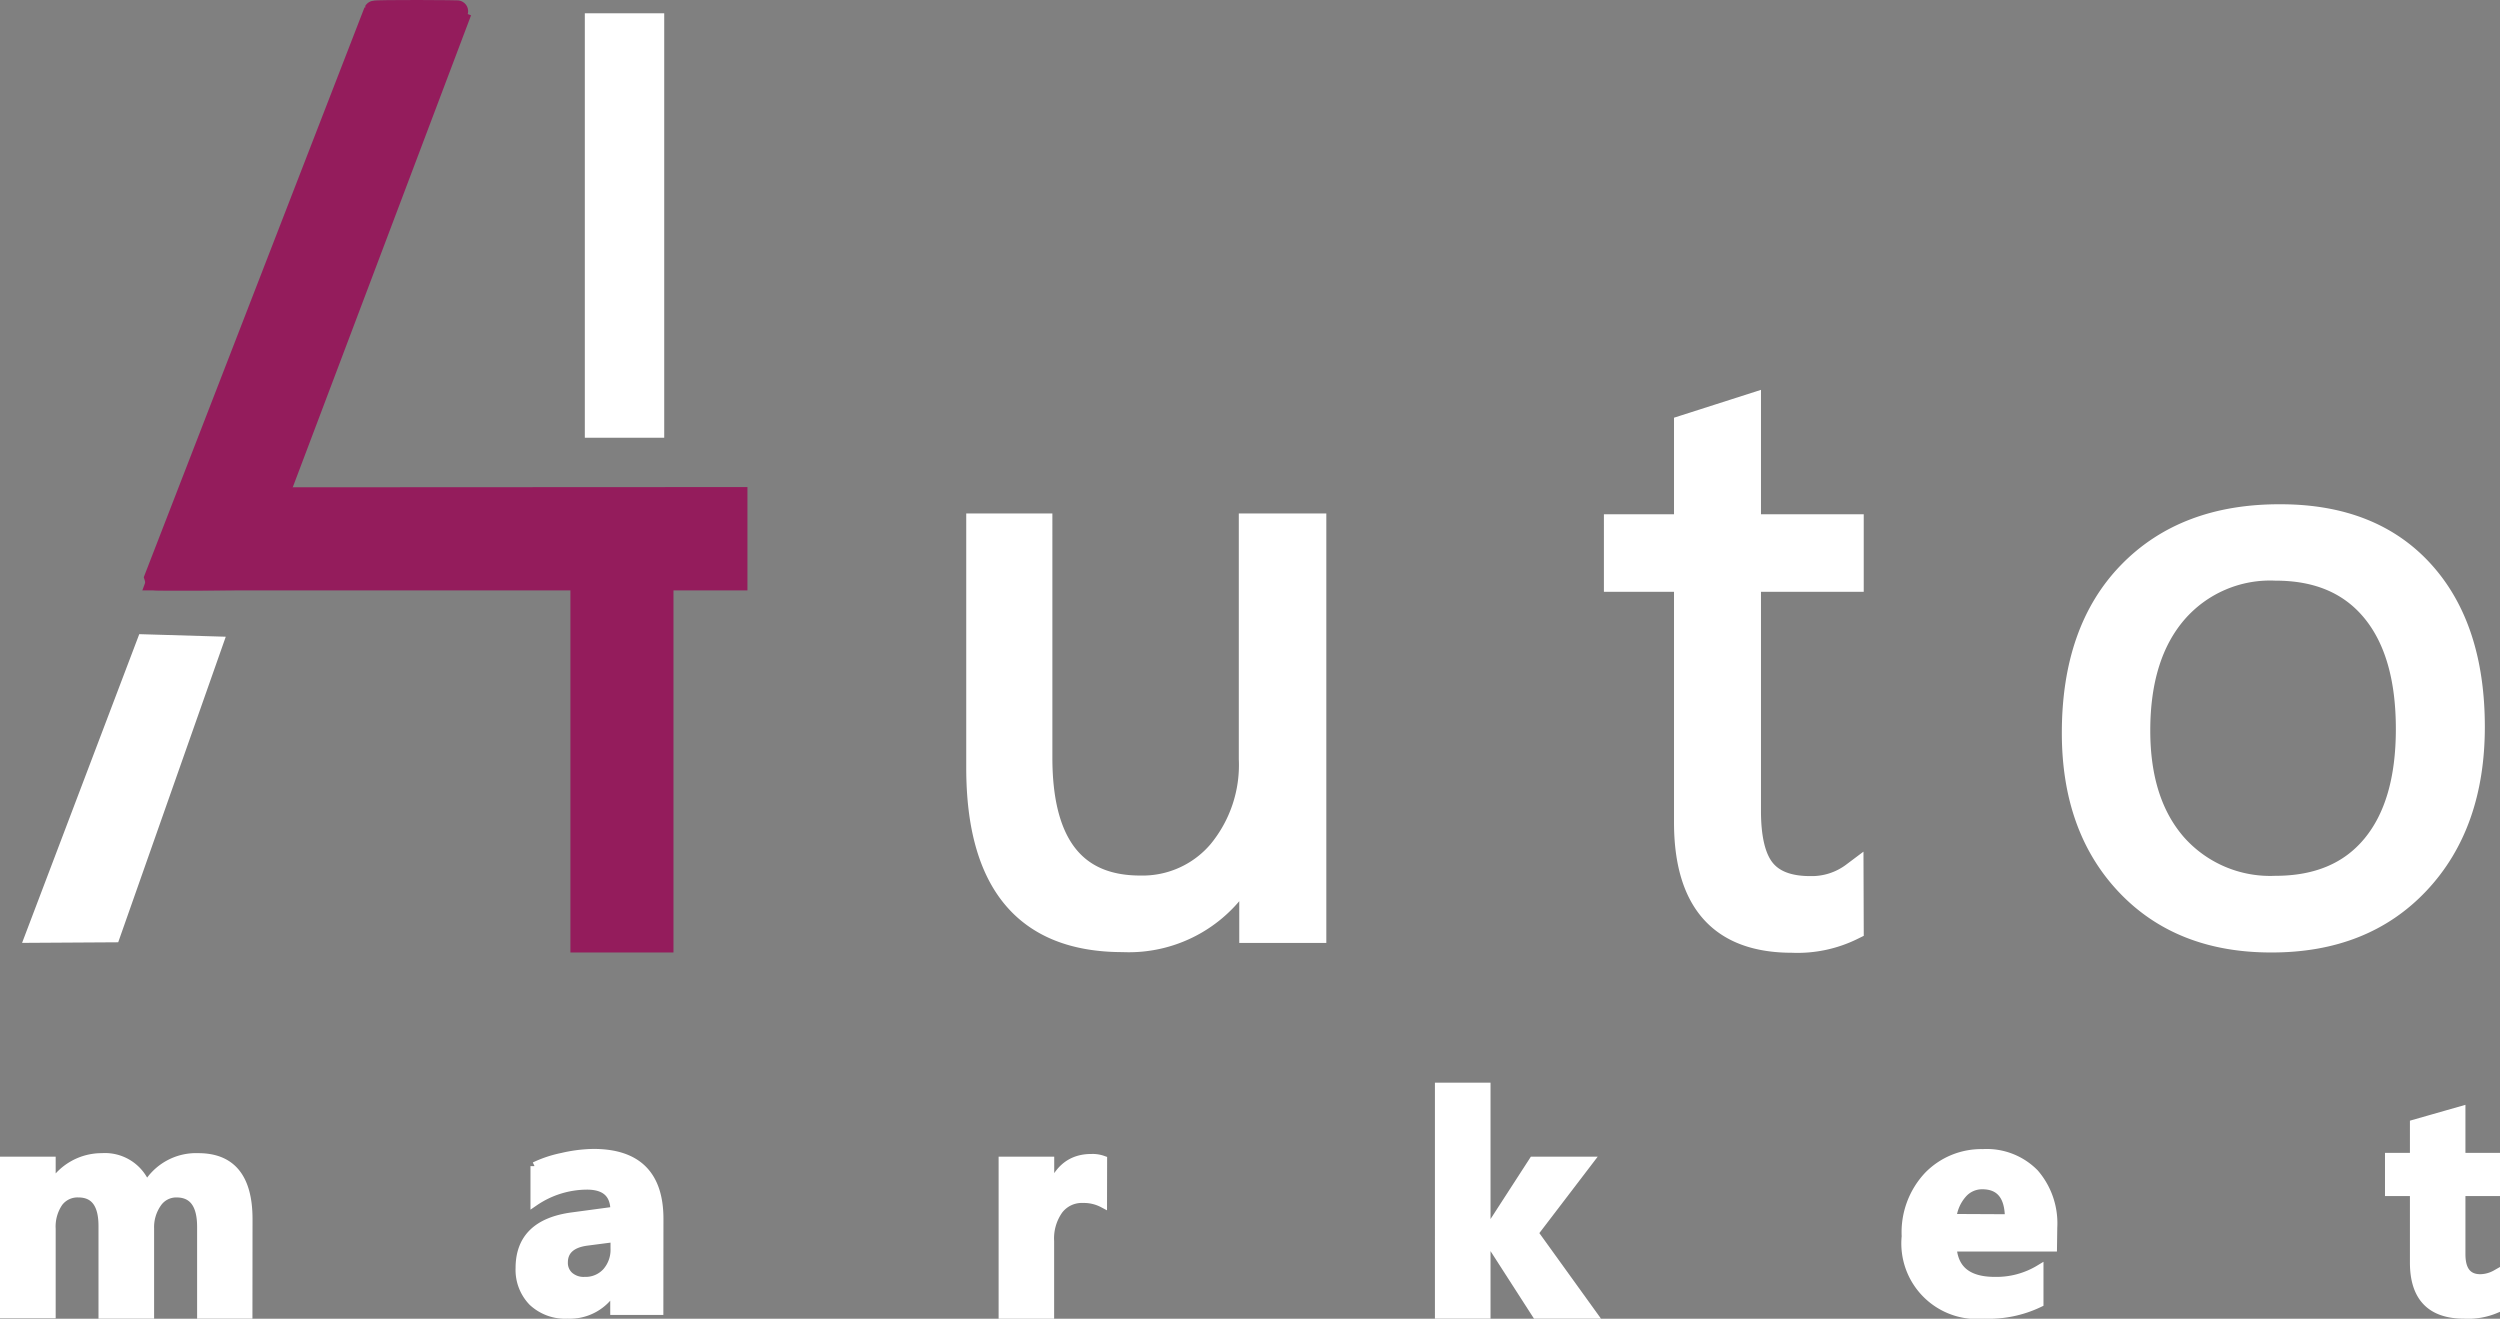
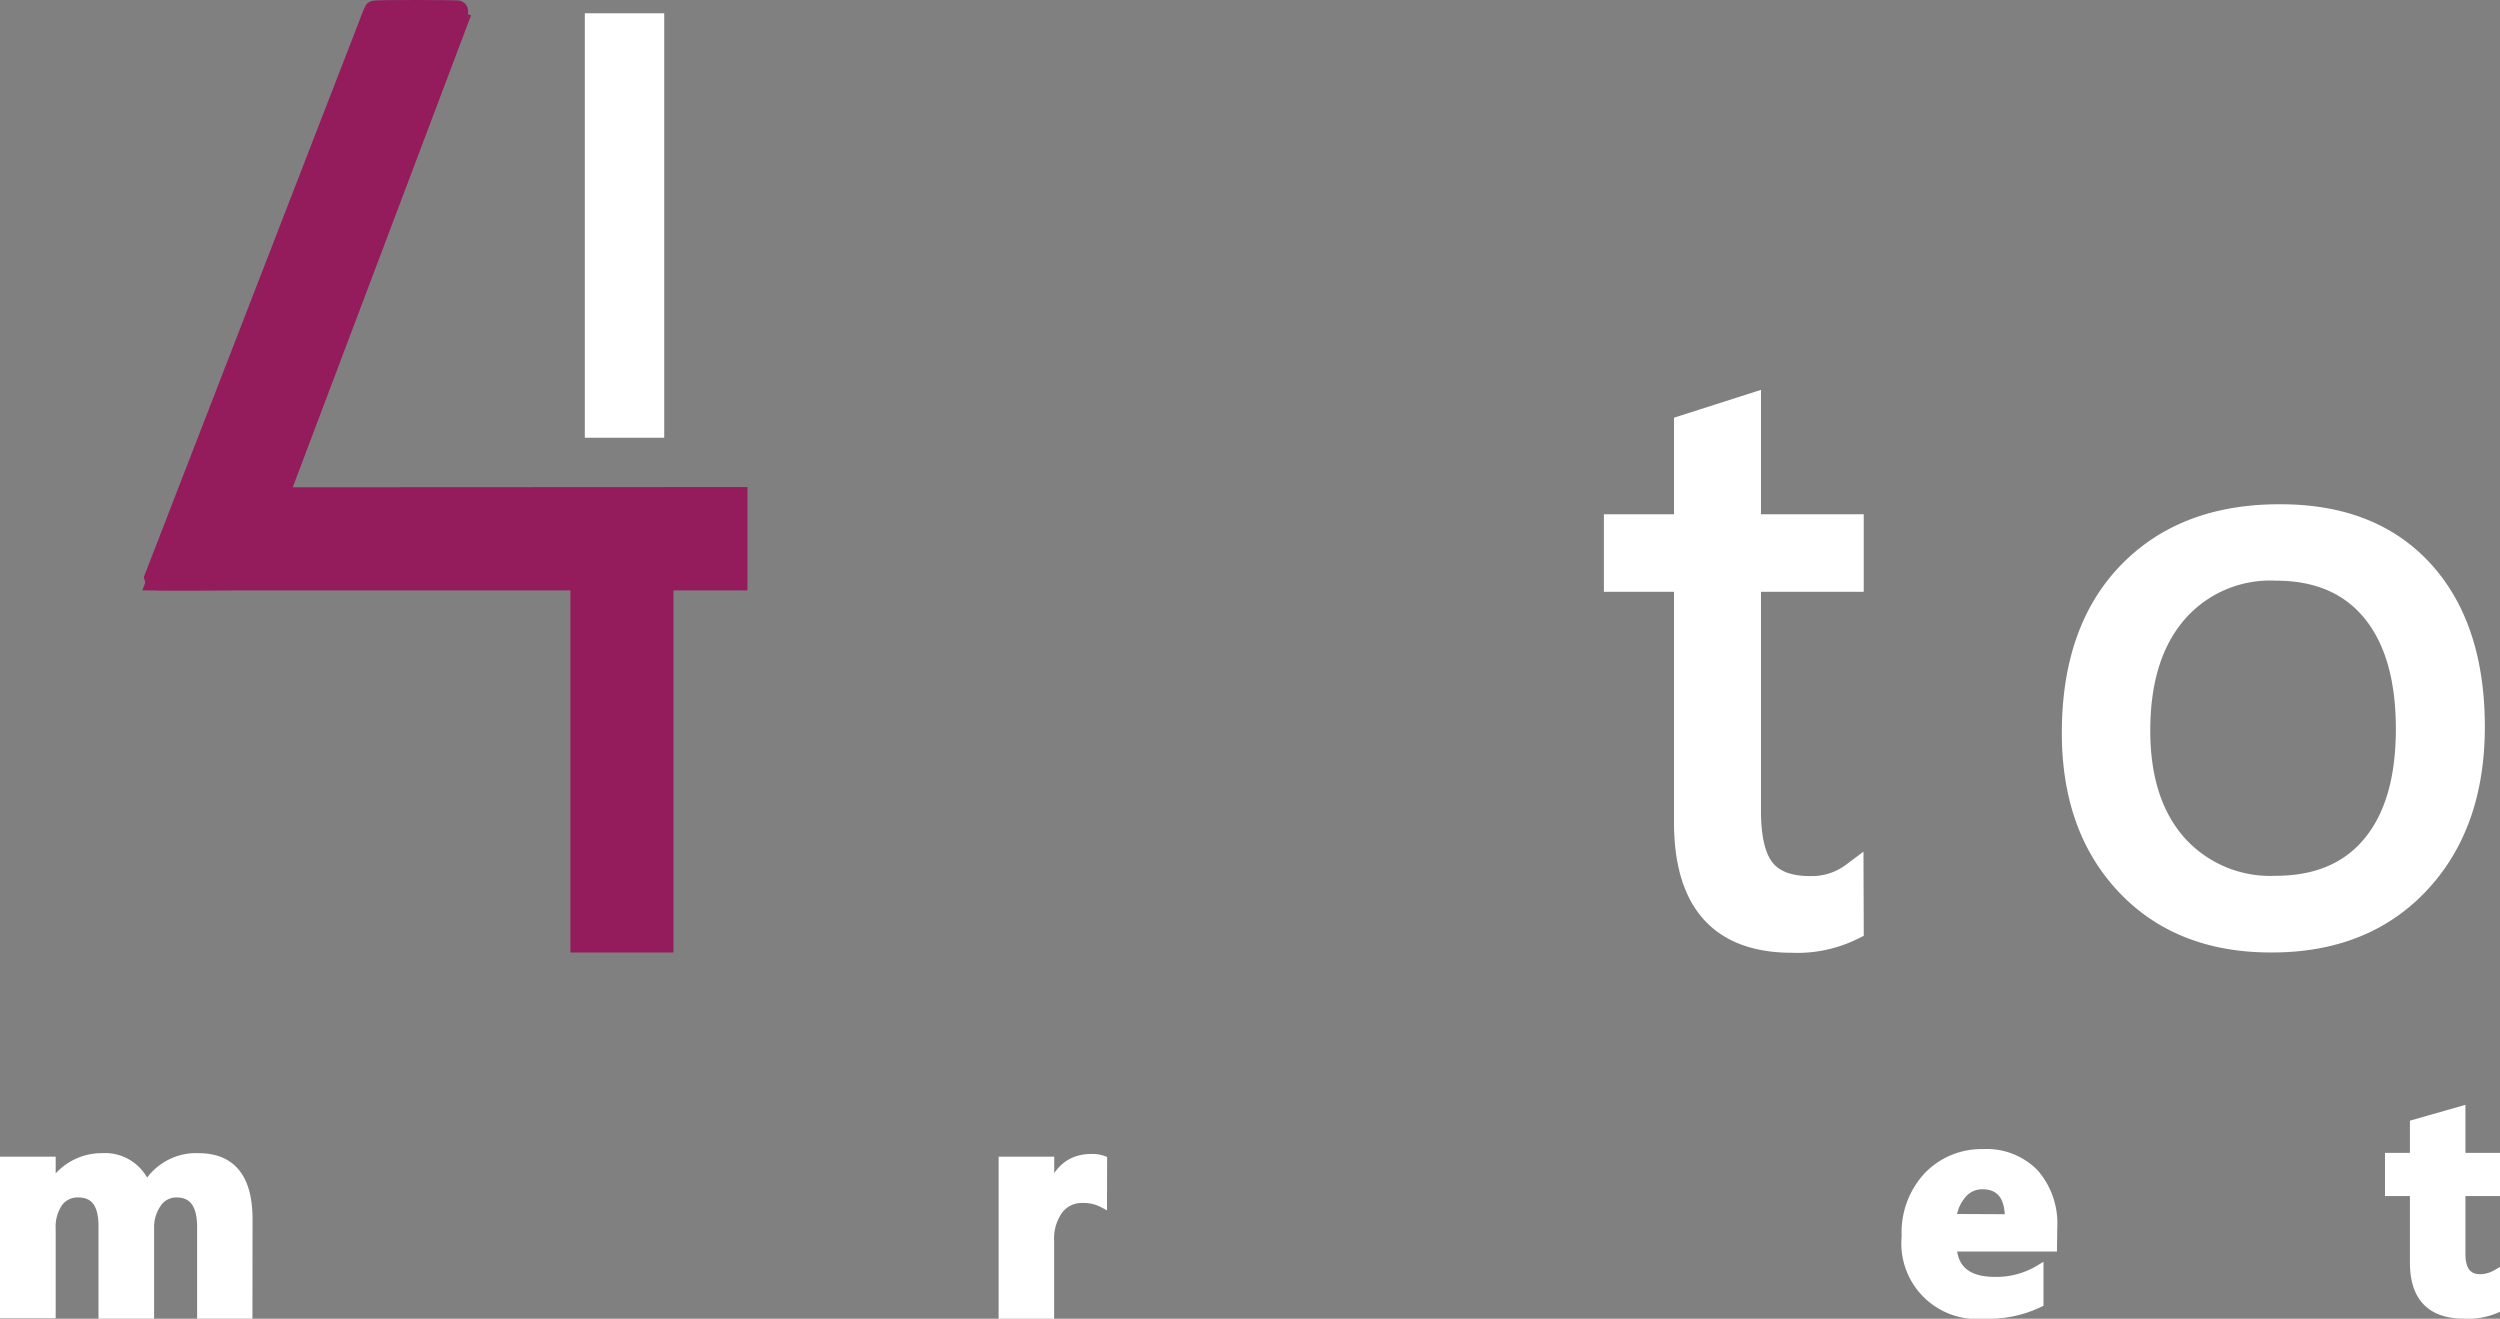
<svg xmlns="http://www.w3.org/2000/svg" viewBox="0 0 271.77 143.36">
  <rect x="0" y="0" width="271.77" height="143.36" fill="#808080" stroke="none" />
  <title>Asset 15Logo</title>
  <g id="Layer_2" data-name="Layer 2">
    <g id="Слой_1" data-name="Слой 1">
      <rect id="Rectangle_100" data-name="Rectangle 100" x="63.87" y="1.74" width="8.04" height="45.55" style="fill:#fff;stroke:#fff;stroke-miterlimit:10;stroke-width:0.591px" />
-       <path id="Path_35" data-name="Path 35" d="M15.34,69.24l8.79.26L12.64,102.14l-9.81.06Z" style="fill:#fff;stroke:#fff;stroke-miterlimit:10;stroke-width:0.591px" />
      <path id="Path_33" data-name="Path 33" d="M50.1,1.25,26.81,62.9c0,.1-10,.16-10,.07L40.72,1.25C40.76,1.15,50.13,1.17,50.1,1.25Z" style="fill:#941c5c;stroke:#941c5c;stroke-miterlimit:10;stroke-width:2.364px" />
      <path id="Path_34" data-name="Path 34" d="M80.07,54.13V63H17.17l3.27-8.84Z" style="fill:#941c5c;stroke:#941c5c;stroke-miterlimit:10;stroke-width:2.364px" />
      <rect id="Rectangle_99" data-name="Rectangle 99" x="63.19" y="55.47" width="8.84" height="46.89" style="fill:#941c5c;stroke:#941c5c;stroke-miterlimit:10;stroke-width:2.364px" />
      <g style="isolation:isolate">
-         <path d="M143,101.32h-7.1v-7h-.17a14.57,14.57,0,0,1-13.68,8q-15.84,0-15.83-18.87V57h7V82.36q0,14,10.73,14a10.88,10.88,0,0,0,8.55-3.83,14.71,14.71,0,0,0,3.35-10V57H143Z" style="fill:#fff;stroke:#fff;stroke-miterlimit:10;stroke-width:2.364px" />
-       </g>
+         </g>
      <g style="isolation:isolate">
        <path d="M201.42,101a13.59,13.59,0,0,1-6.62,1.39q-11.64,0-11.64-13V63.15h-7.62V57.09h7.62V46.27L190.25,44V57.09h11.17v6.06H190.25v25q0,4.45,1.52,6.36t5,1.91a7.41,7.41,0,0,0,4.63-1.48Z" style="fill:#fff;stroke:#fff;stroke-miterlimit:10;stroke-width:2.364px" />
      </g>
      <g style="isolation:isolate">
        <path d="M246.87,102.36q-9.83,0-15.69-6.21t-5.86-16.47q0-11.16,6.1-17.44T247.91,56q9.92,0,15.47,6.1T268.94,79q0,10.61-6,17T246.87,102.36Zm.52-40.42a13.5,13.5,0,0,0-10.82,4.65q-4,4.65-4,12.83,0,7.88,4,12.42a13.7,13.7,0,0,0,10.78,4.55q6.88,0,10.58-4.46t3.7-12.68q0-8.31-3.7-12.81T247.39,61.94Z" style="fill:#fff;stroke:#fff;stroke-miterlimit:10;stroke-width:2.364px" />
      </g>
      <g id="m" style="isolation:isolate">
        <g style="isolation:isolate">
          <path d="M27,142.91H21.87v-9.54c0-2.43-.9-3.64-2.68-3.64a2.46,2.46,0,0,0-2.08,1.09,4.53,4.53,0,0,0-.8,2.73v9.36H11.15v-9.64q0-3.54-2.63-3.54a2.53,2.53,0,0,0-2.12,1,4.61,4.61,0,0,0-.79,2.85v9.29H.44V126.18H5.61v2.62h.06a6.33,6.33,0,0,1,5.41-3,4.82,4.82,0,0,1,4.85,3.12,6.2,6.2,0,0,1,5.63-3.12q5.45,0,5.45,6.73Z" style="fill:#fff;stroke:#fff;stroke-miterlimit:10;stroke-width:0.885px" />
        </g>
      </g>
      <g style="isolation:isolate">
-         <path d="M71.67,142.5H66.78v-2.4h-.06a5.46,5.46,0,0,1-5,2.81,5.21,5.21,0,0,1-3.83-1.38,5,5,0,0,1-1.4-3.68c0-3.25,1.93-5.12,5.77-5.62l4.54-.61c0-1.83-1-2.74-3-2.74a10.16,10.16,0,0,0-5.69,1.78v-3.89a12.8,12.8,0,0,1,3-1,15.81,15.81,0,0,1,3.41-.43q7.15,0,7.16,7.14Zm-4.86-6.79v-1.13l-3,.39c-1.68.22-2.52,1-2.52,2.27a1.88,1.88,0,0,0,.61,1.45,2.34,2.34,0,0,0,1.66.56,3.05,3.05,0,0,0,2.37-1A3.63,3.63,0,0,0,66.81,135.71Z" style="fill:#fff;stroke:#fff;stroke-miterlimit:10;stroke-width:0.885px" />
-       </g>
+         </g>
      <g style="isolation:isolate">
        <path d="M119.9,130.84a4.43,4.43,0,0,0-2.17-.51,3.12,3.12,0,0,0-2.63,1.24,5.31,5.31,0,0,0-.95,3.35v8H109V126.18h5.16v3.11h.06q1.23-3.41,4.42-3.4a3.33,3.33,0,0,1,1.27.19Z" style="fill:#fff;stroke:#fff;stroke-miterlimit:10;stroke-width:0.885px" />
      </g>
      <g style="isolation:isolate">
-         <path d="M173.18,142.91H167l-5.34-8.3h-.07v8.3h-5.16V118.14h5.16v15.77h.07l5-7.73h6.13l-6,7.86Z" style="fill:#fff;stroke:#fff;stroke-miterlimit:10;stroke-width:0.885px" />
-       </g>
+         </g>
      <g style="isolation:isolate">
        <path d="M223.17,135.61H212.26q.26,3.64,4.59,3.64a9,9,0,0,0,4.85-1.3v3.72a12.69,12.69,0,0,1-6,1.24,7.78,7.78,0,0,1-8.53-8.51,9,9,0,0,1,2.42-6.6,8.08,8.08,0,0,1,5.95-2.44,7.3,7.3,0,0,1,5.66,2.18,8.34,8.34,0,0,1,2,5.9Zm-4.78-3.17q0-3.6-2.91-3.6a2.79,2.79,0,0,0-2.15,1,4.66,4.66,0,0,0-1.1,2.57Z" style="fill:#fff;stroke:#fff;stroke-miterlimit:10;stroke-width:0.885px" />
      </g>
      <g style="isolation:isolate">
        <path d="M271.33,142.31a7.73,7.73,0,0,1-3.45.6q-5.46,0-5.46-5.67v-7.66h-2.71v-3.81h2.71v-3.61l5.15-1.47v5.08h3.76v3.81h-3.76v6.76c0,1.75.69,2.62,2.07,2.62a3.58,3.58,0,0,0,1.69-.47Z" style="fill:#fff;stroke:#fff;stroke-miterlimit:10;stroke-width:0.885px" />
      </g>
    </g>
  </g>
</svg>